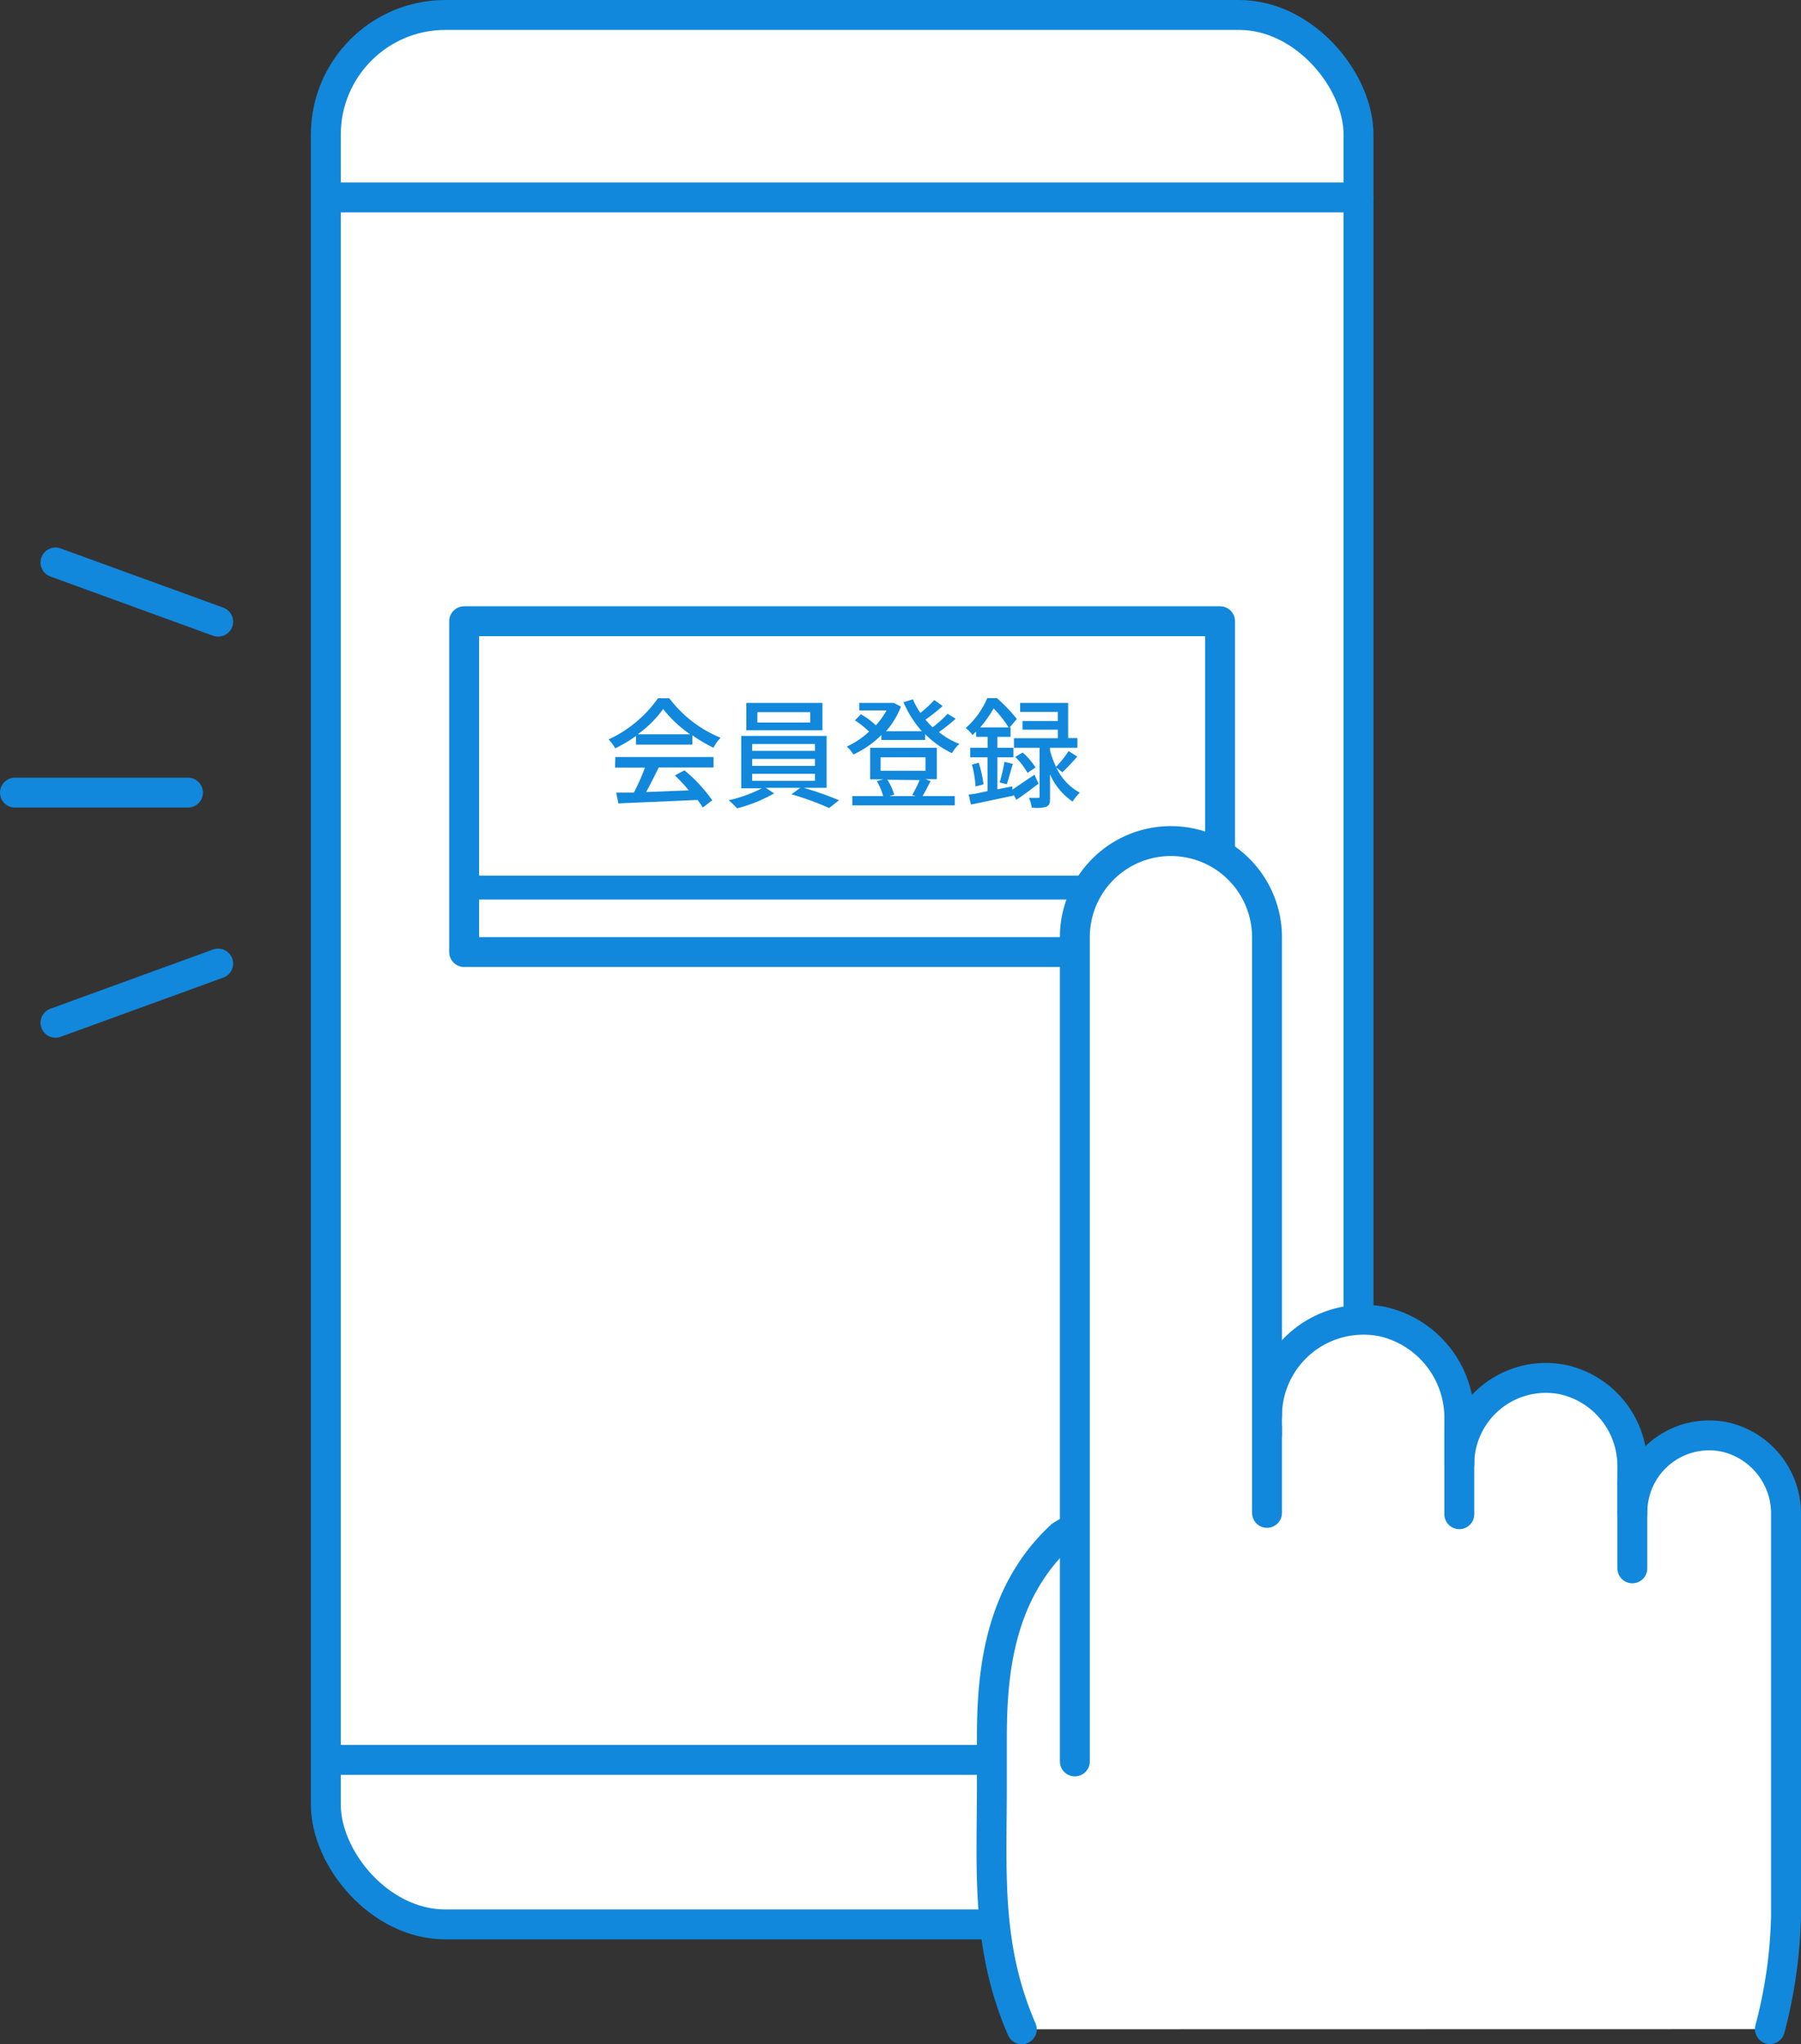
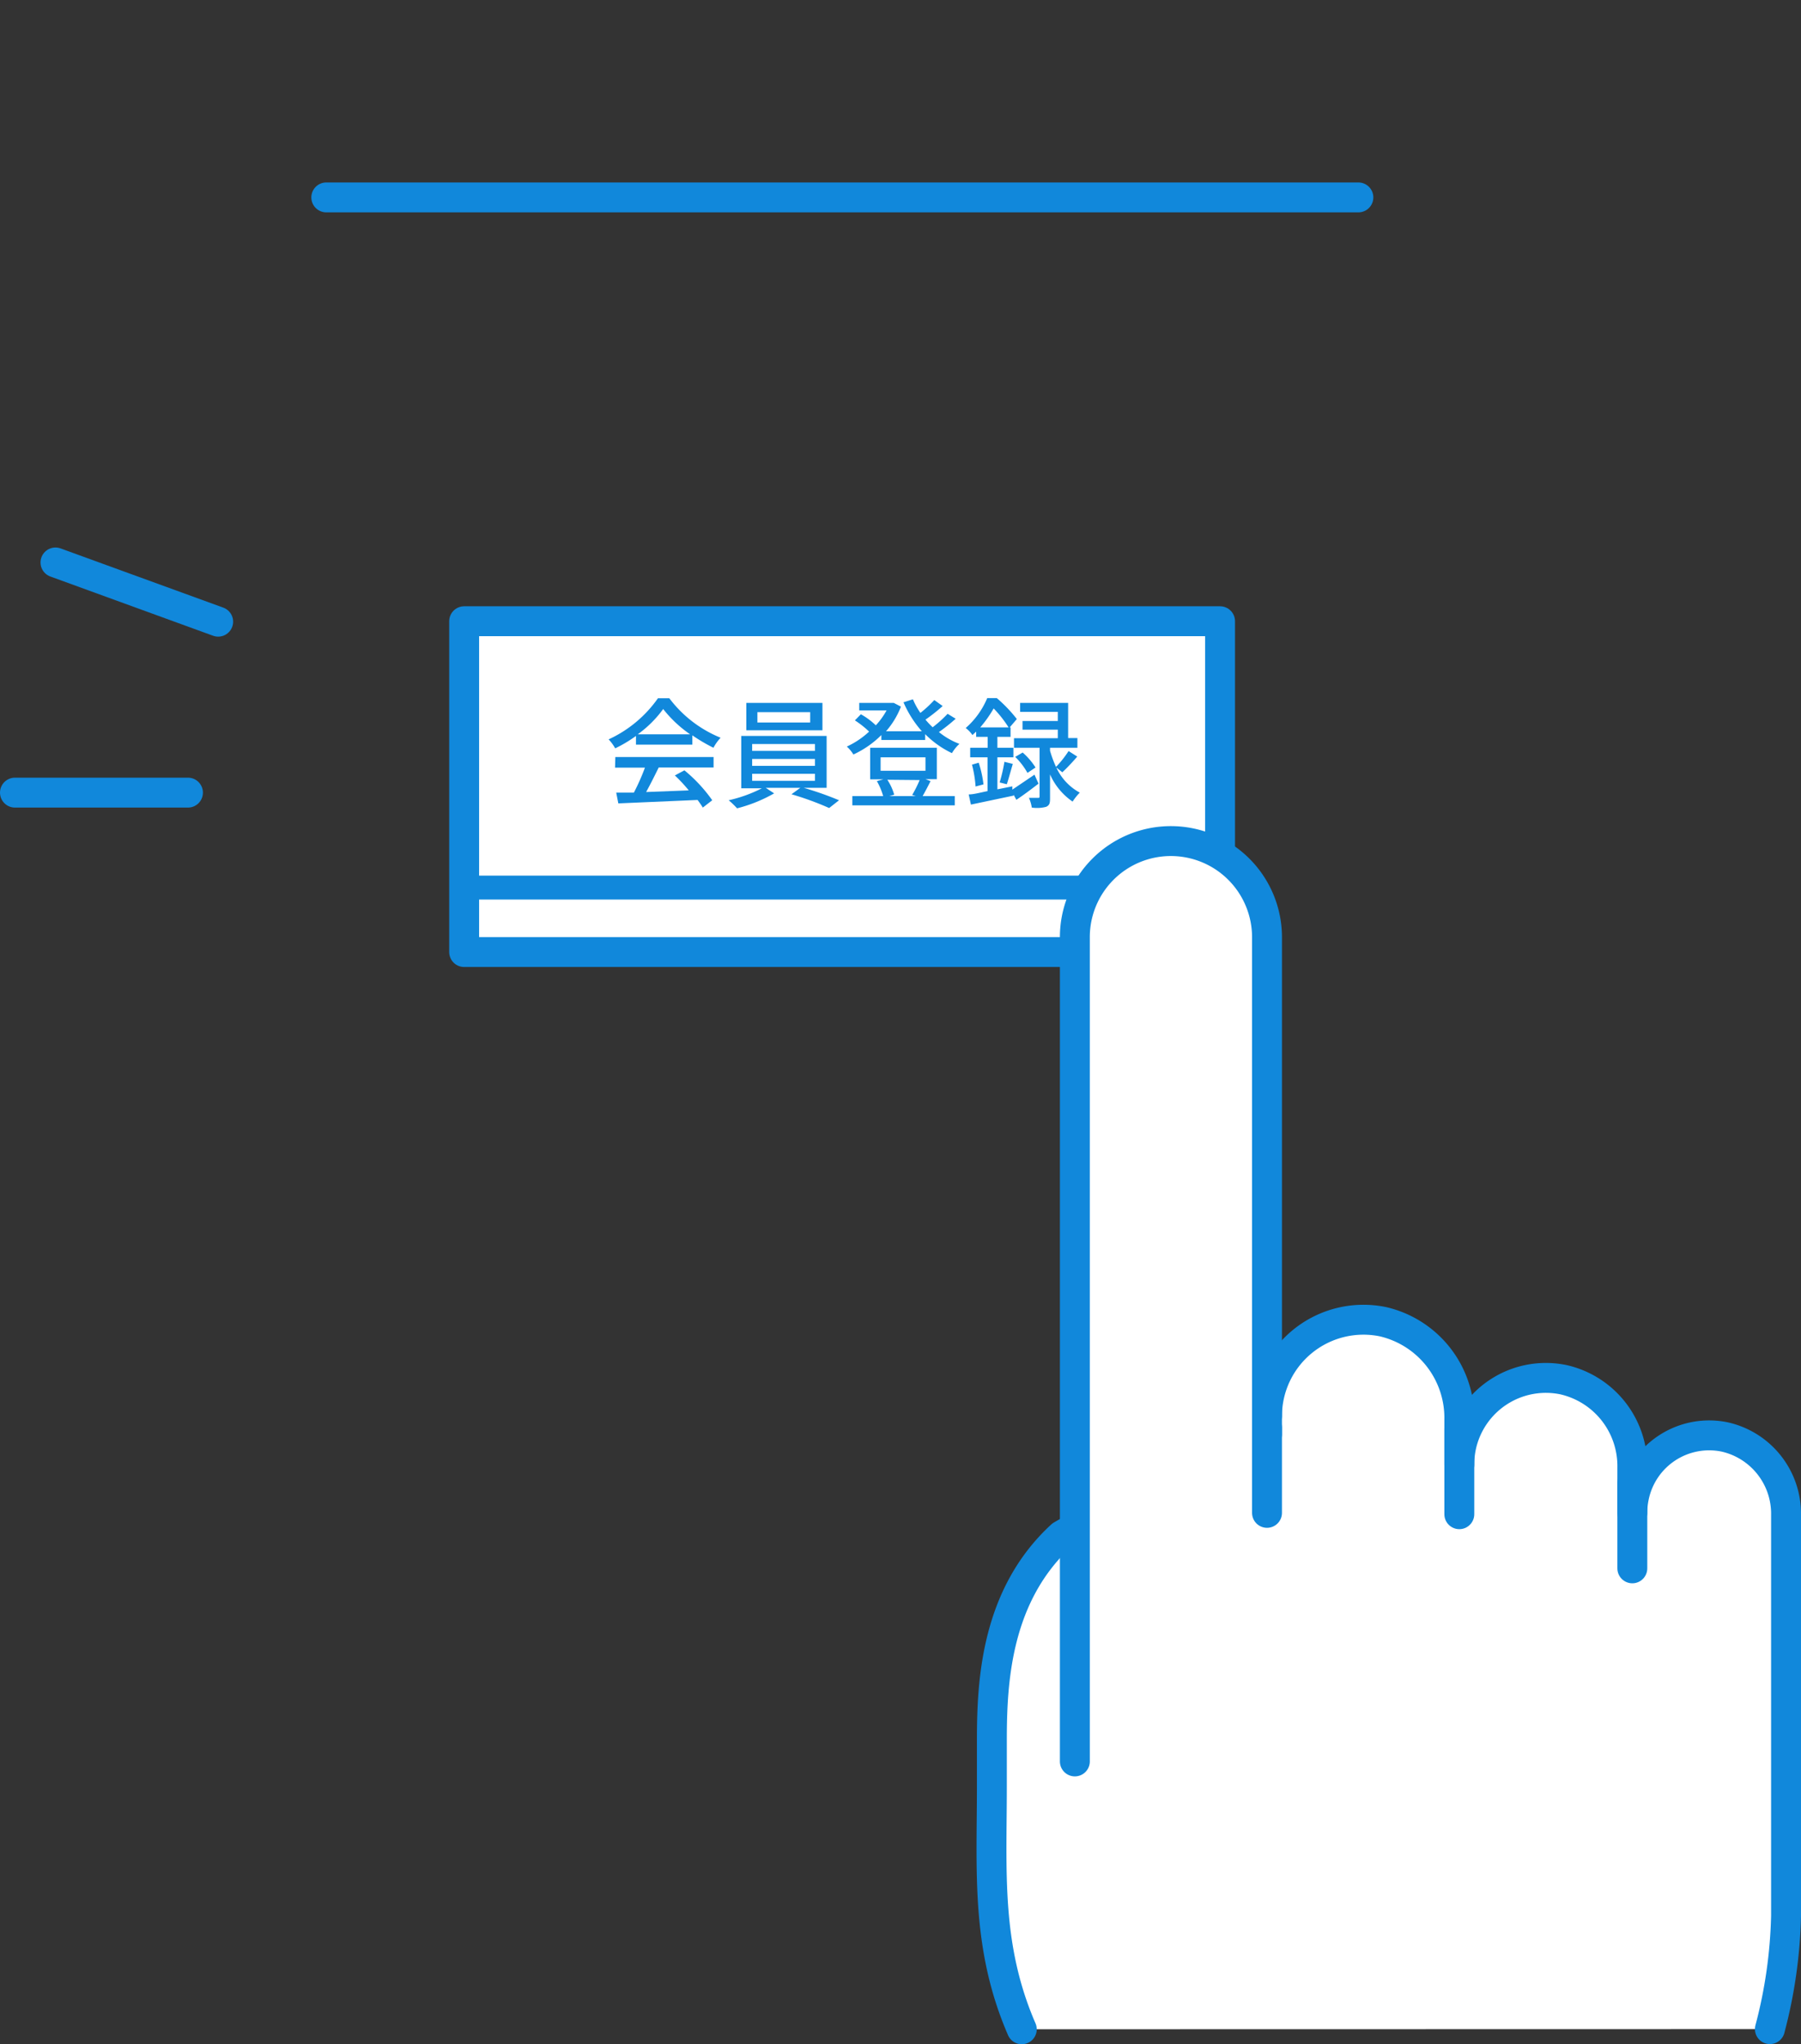
<svg xmlns="http://www.w3.org/2000/svg" id="レイヤー_1" data-name="レイヤー 1" width="120.44" height="136.69" viewBox="0 0 120.44 136.69">
  <rect x="0" y="0" width="120.44" height="136.69" fill="#333333" stroke="none" />
  <defs>
    <style>
      .cls-1, .cls-3 {
        fill: none;
      }

      .cls-1, .cls-2, .cls-3 {
        stroke: #1188db;
        stroke-linecap: round;
        stroke-linejoin: round;
      }

      .cls-1, .cls-2 {
        stroke-width: 2px;
      }

      .cls-2 {
        fill: #fff;
      }

      .cls-3 {
        stroke-width: 1.6px;
      }

      .cls-4 {
        fill: #1188db;
      }
    </style>
  </defs>
  <g>
    <g>
      <line class="cls-1" x1="1" y1="53" x2="12.57" y2="53" />
-       <line class="cls-1" x1="3.71" y1="68.39" x2="14.59" y2="64.43" />
      <line class="cls-1" x1="3.71" y1="37.61" x2="14.59" y2="41.57" />
      <g>
-         <rect class="cls-2" x="21.79" y="1" width="69.06" height="127.68" rx="8" />
        <line class="cls-1" x1="21.82" y1="13.2" x2="90.84" y2="13.2" />
        <rect class="cls-2" x="31.04" y="41.54" width="50.55" height="22.12" />
        <line class="cls-3" x1="31.04" y1="59.35" x2="80.77" y2="59.35" />
-         <line class="cls-1" x1="21.82" y1="117.68" x2="90.84" y2="117.68" />
      </g>
      <g>
        <path class="cls-2" d="M118.36,135.68a32.24,32.24,0,0,0,1.08-7.57V101.32a5.26,5.26,0,0,0-4.08-5.23,5.13,5.13,0,0,0-6.09,4,5.27,5.27,0,0,0-.11,1.05v-3a5.92,5.92,0,0,0-4.59-5.88,5.79,5.79,0,0,0-6.86,4.48,5.91,5.91,0,0,0-.12,1.18v-3a6.6,6.6,0,0,0-5.1-6.54,6.45,6.45,0,0,0-7.76,6.29l-13.75,8c-4.35,4-4.65,9.69-4.65,13.68v3.14c0,5.64-.4,10.67,2,16.2" transform="translate(0)" />
        <line class="cls-1" x1="97.59" y1="95.55" x2="97.59" y2="101.25" />
        <line class="cls-1" x1="109.16" y1="99.17" x2="109.16" y2="104.87" />
        <path class="cls-2" d="M71.88,117.78V62.67a6.42,6.42,0,0,1,6.42-6.43h0a6.43,6.43,0,0,1,6.43,6.43h0V95.9" transform="translate(0)" />
        <line class="cls-1" x1="84.73" y1="95.46" x2="84.73" y2="101.16" />
      </g>
    </g>
    <g>
      <path class="cls-4" d="M42.53,49.21a9,9,0,0,1-1.39.83,2.87,2.87,0,0,0-.44-.6A8.23,8.23,0,0,0,44,46.69h.76a8.12,8.12,0,0,0,3.43,2.64,3.26,3.26,0,0,0-.48.67,11.51,11.51,0,0,1-1.41-.83v.62H42.53Zm-1.38,1.41h6.57v.7H44.05c-.26.53-.56,1.13-.84,1.64l2.85-.11a10.45,10.45,0,0,0-.93-1l.64-.34a10.09,10.09,0,0,1,1.86,2L47,54c-.09-.15-.21-.32-.35-.51l-5.3.23L41.21,53l1.18,0a14.62,14.62,0,0,0,.74-1.67h-2Zm5-1.52a8.17,8.17,0,0,1-1.8-1.69,7.56,7.56,0,0,1-1.7,1.69Z" transform="translate(0)" />
      <path class="cls-4" d="M53.75,52.68a22,22,0,0,1,2.36.83l-.66.52a20,20,0,0,0-2.52-.92l.59-.43H51.21l.56.37a9.93,9.93,0,0,1-2.48,1,5.77,5.77,0,0,0-.56-.54,9.28,9.28,0,0,0,2.22-.8H49.57V49.21h5.71v3.47ZM55,48.83H49.91V47H55ZM50.3,50.21h4.2v-.46H50.3Zm0,1h4.2v-.46H50.3Zm0,1h4.2v-.47H50.3Zm3.88-4.59H50.65v.69h3.53Z" transform="translate(0)" />
      <path class="cls-4" d="M63.91,48.06a11.81,11.81,0,0,1-1.12.89,4.84,4.84,0,0,0,1.37.79,2.67,2.67,0,0,0-.5.62,6.35,6.35,0,0,1-1.79-1.27v.39H58.94v-.33a6.44,6.44,0,0,1-1.87,1.3,2.43,2.43,0,0,0-.44-.53,5.6,5.6,0,0,0,1.49-1,6.17,6.17,0,0,0-.95-.75l.4-.41a4.91,4.91,0,0,1,1,.74,5,5,0,0,0,.72-1H57.46V47h2.18l.13,0,.48.25a5.55,5.55,0,0,1-1,1.65h2.4a7.26,7.26,0,0,1-1.23-1.94l.63-.2a5.08,5.08,0,0,0,.5.91,8,8,0,0,0,.93-.86l.56.4a12.07,12.07,0,0,1-1.15.91,5.79,5.79,0,0,0,.48.51,8.2,8.2,0,0,0,1-.9Zm-1.68,4.17c-.18.36-.37.72-.53,1h2.15v.62H57v-.62h2.06a4.45,4.45,0,0,0-.42-1l.44-.12h-.89V50h4.46v2.1h-.76Zm-3.34-.69h3v-.9h-3Zm.45.6a3.64,3.64,0,0,1,.46,1l-.32.09h1.76L61,53.16a8,8,0,0,0,.5-1Z" transform="translate(0)" />
      <path class="cls-4" d="M69.45,52.4c-.48.37-1,.76-1.48,1.08l-.19-.34v.06l-2.85.6-.15-.68c.35,0,.79-.13,1.26-.22V50.64H64.88V50h1.17v-.73h-.77v-.35l-.25.23a2,2,0,0,0-.45-.47,5.45,5.45,0,0,0,1.44-2h.64A9.5,9.5,0,0,1,68,48.08l-.48.56h.06v.63H66.7V50h1.07v.64H66.7v2.14l1-.2,0,.22,1.48-1Zm-4-1.4a7.51,7.51,0,0,1,.32,1.45l-.53.14A7.7,7.7,0,0,0,65,51.13Zm2-2.36a8,8,0,0,0-1-1.27,8.13,8.13,0,0,1-.9,1.27Zm-.6,3.68a10.64,10.64,0,0,0,.32-1.38l.56.14c-.14.47-.28,1-.4,1.36Zm3.79-1A3.62,3.62,0,0,0,72.21,53a3.61,3.61,0,0,0-.48.6,4.29,4.29,0,0,1-1.51-1.82v1.54c0,.33,0,.51-.26.63A2.41,2.41,0,0,1,69,54a2.66,2.66,0,0,0-.19-.65h.6c.09,0,.11,0,.11-.12V50H67.81v-.64h2.93v-.57H68.38v-.58h2.36V47.6H68.22V47h3.21v2.35h.62V50H70.22v.2a7.54,7.54,0,0,0,.4,1.08,6.85,6.85,0,0,0,.84-1.06l.58.37c-.32.37-.69.77-1,1.05Zm-2.25-1a4.61,4.61,0,0,1,.86,1l-.54.36a4.64,4.64,0,0,0-.82-1.07Z" transform="translate(0)" />
    </g>
  </g>
</svg>